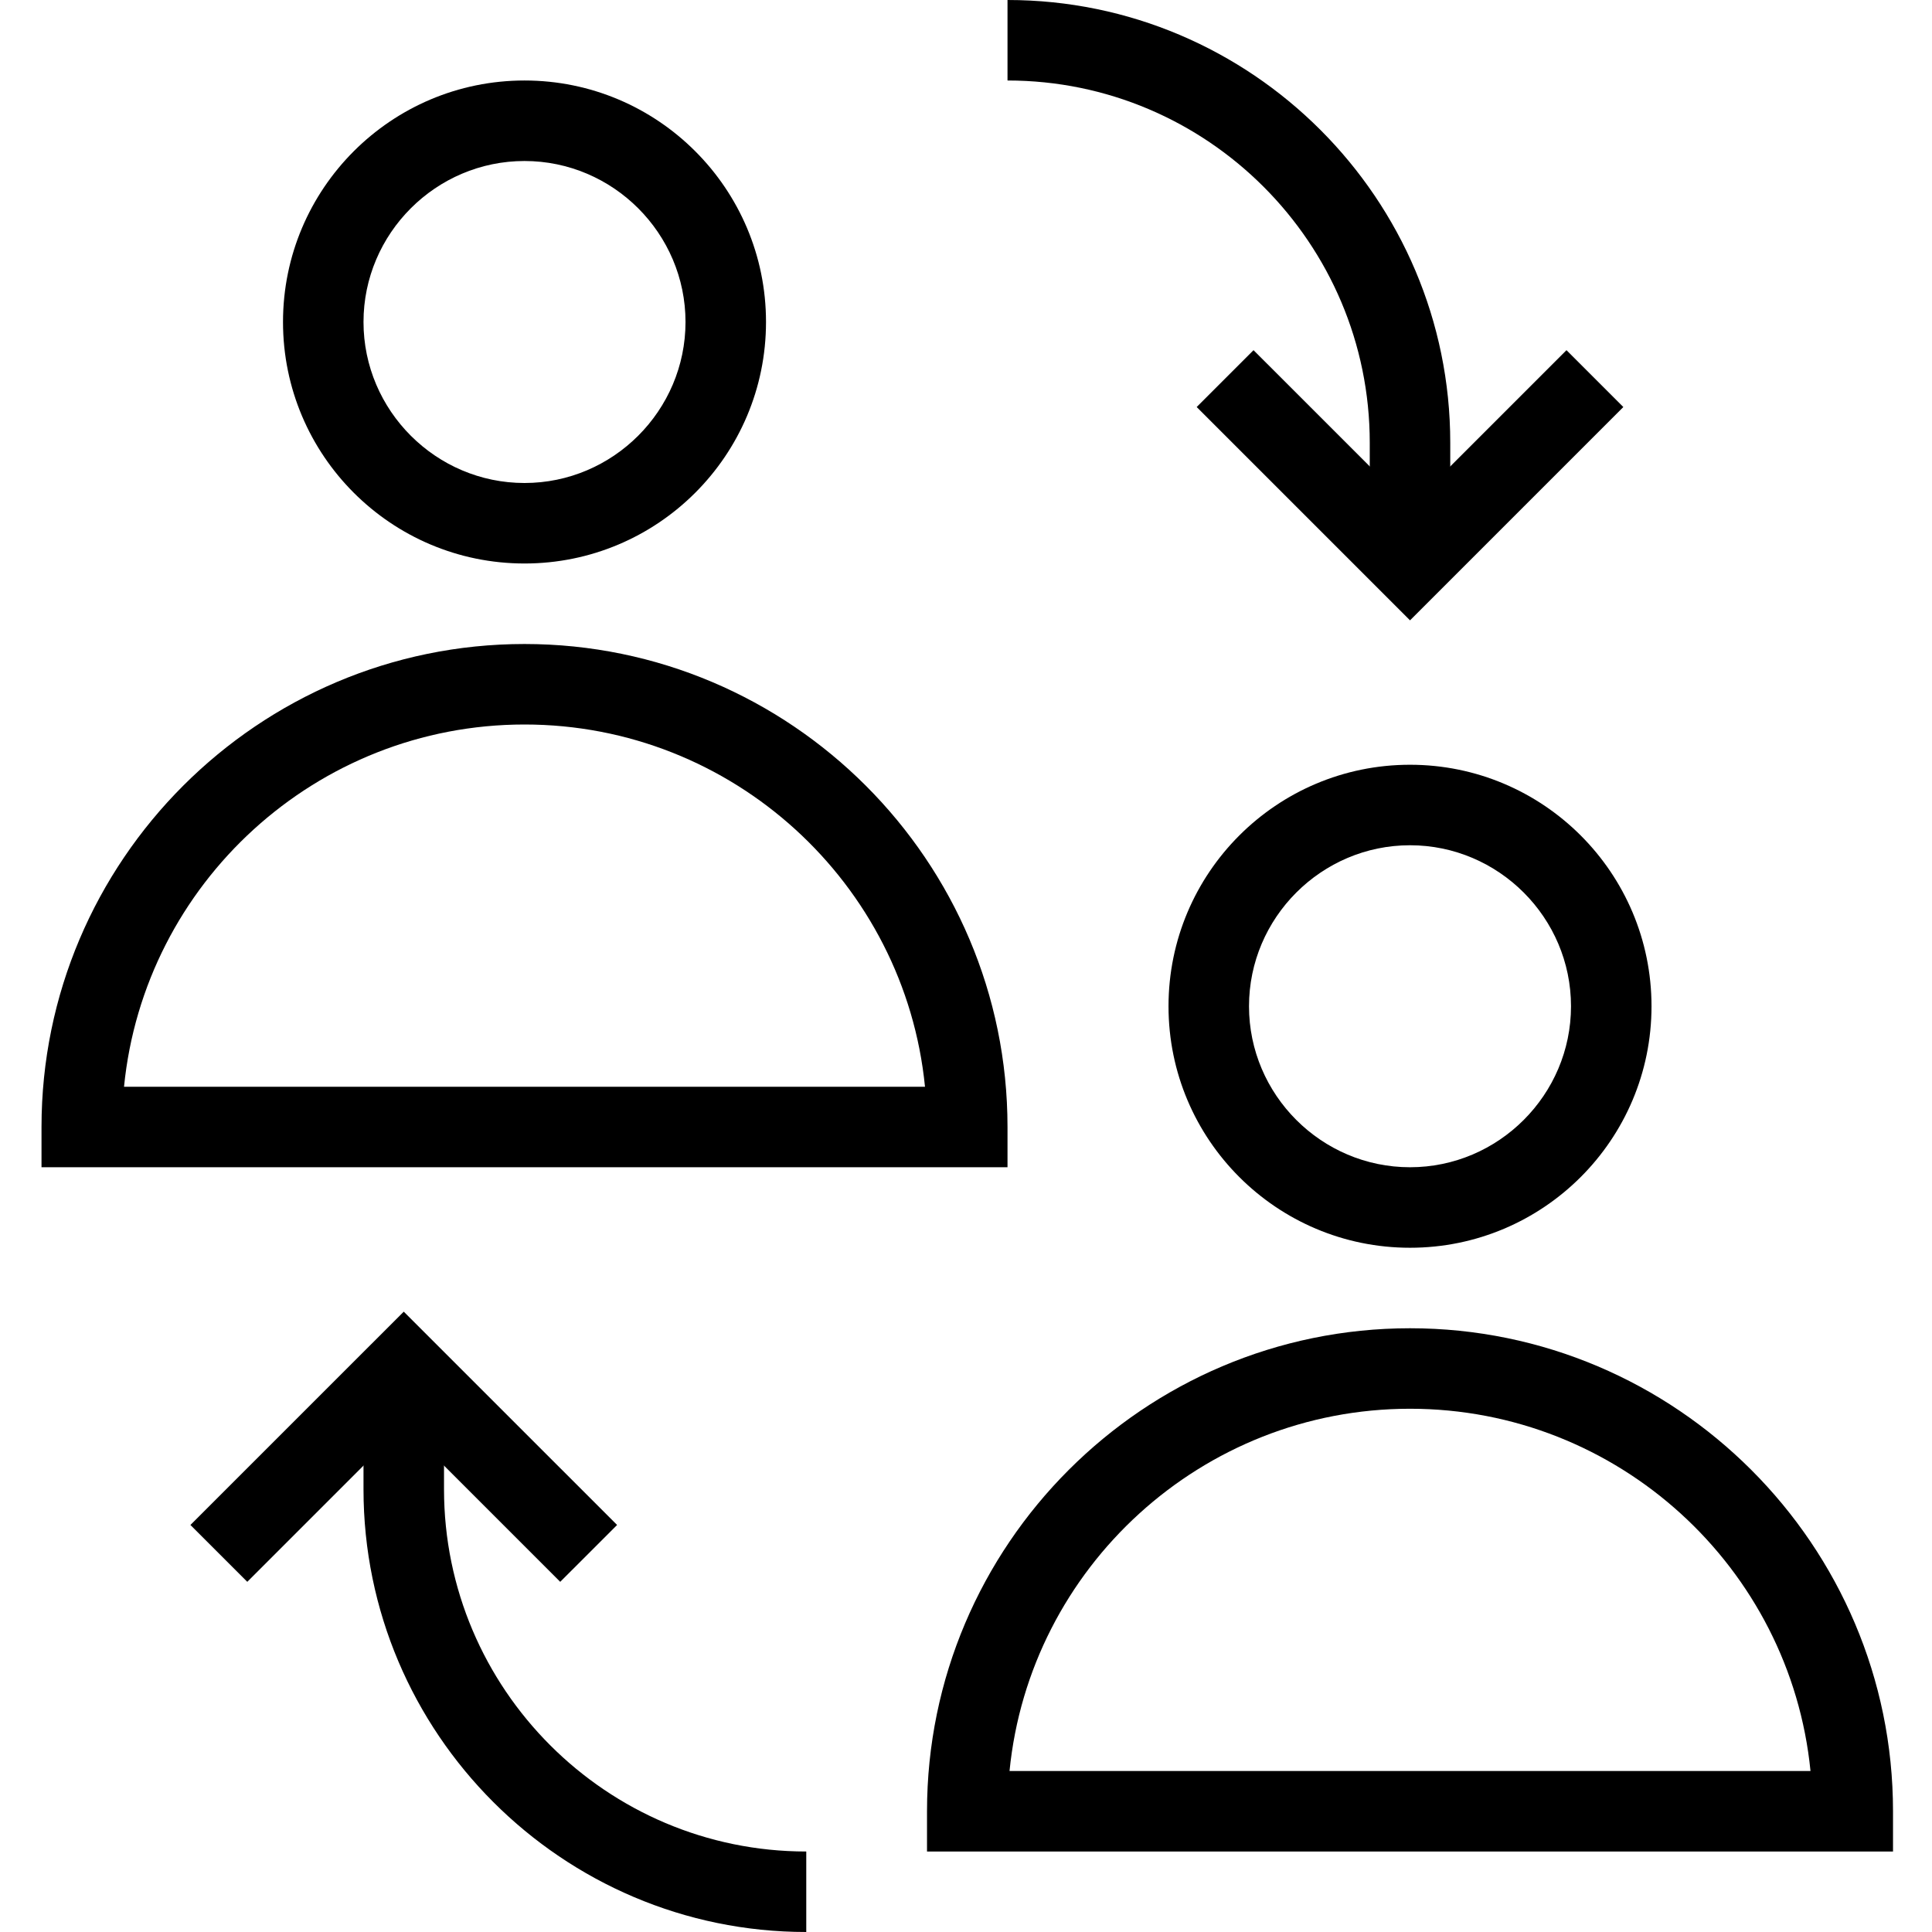
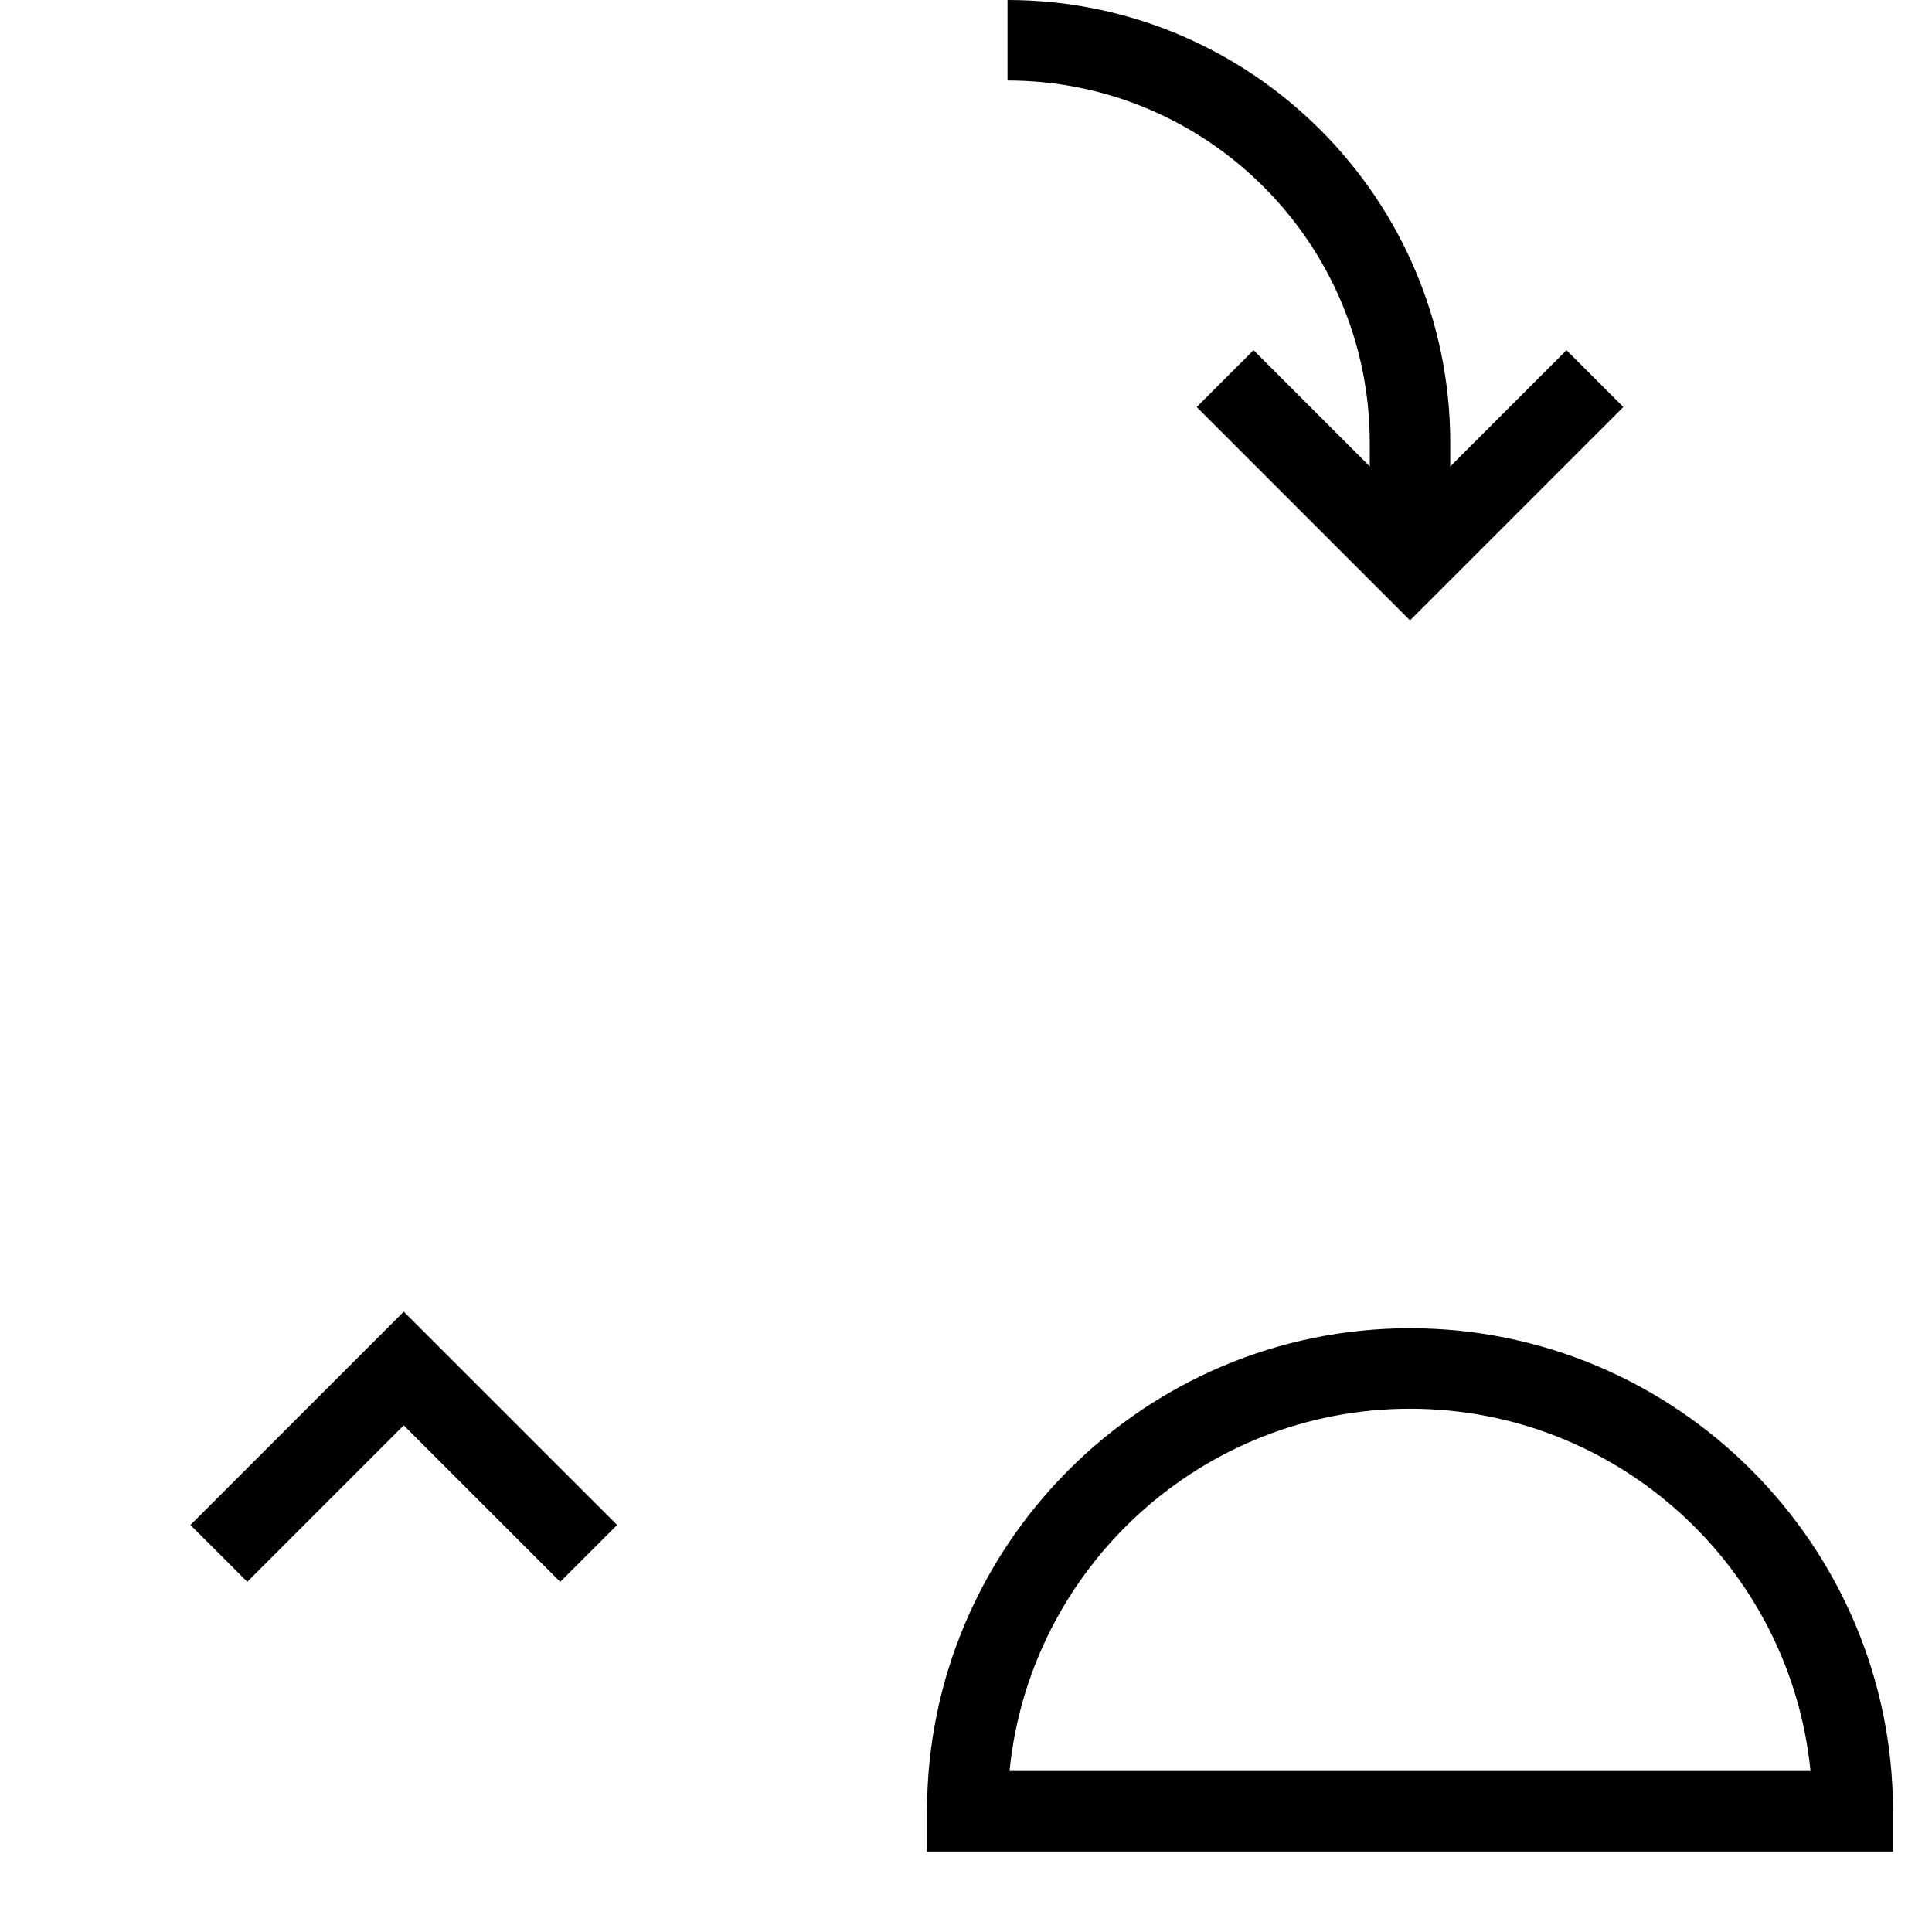
<svg xmlns="http://www.w3.org/2000/svg" height="512pt" viewBox="-11 0 512 512" width="512pt">
  <path d="m362.668 164.398-56.535-56.531 15.066-15.066 41.469 41.465 41.465-41.465 15.066 15.066zm0 0" />
  <path d="m137.465 419.199-41.465-41.465-41.465 41.465-15.07-15.066 56.535-56.531 56.535 56.531zm0 0" />
  <path d="m373.332 149.332h-21.332v-32c0-52.934-43.066-96-96-96v-21.332c64.668 0 117.332 52.668 117.332 117.332zm0 0" />
-   <path d="m202.668 512c-64.668 0-117.336-52.668-117.336-117.332v-32h21.336v32c0 52.934 43.066 96 96 96zm0 0" />
  <path d="m490.668 490.668h-256v-10.668c0-70.535 57.465-128 128-128 70.531 0 128 57.465 128 128zm-234.133-21.336h212.266c-5.336-53.867-50.934-96-106.133-96-55.203 0-100.801 42.133-106.133 96zm0 0" />
-   <path d="m362.668 330.668c-35.336 0-64-28.668-64-64 0-35.336 28.664-64 64-64 35.332 0 64 28.664 64 64 0 35.332-28.668 64-64 64zm0-106.668c-23.469 0-42.668 19.199-42.668 42.668 0 23.465 19.199 42.664 42.668 42.664 23.465 0 42.664-19.199 42.664-42.664 0-23.469-19.199-42.668-42.664-42.668zm0 0" />
-   <path d="m256 309.332h-256v-10.664c0-70.535 57.465-128 128-128s128 57.465 128 128zm-234.133-21.332h212.266c-5.332-53.867-50.934-96-106.133-96s-100.801 42.133-106.133 96zm0 0" />
-   <path d="m128 149.332c-35.332 0-64-28.664-64-64 0-35.332 28.668-64 64-64s64 28.668 64 64c0 35.336-28.668 64-64 64zm0-106.664c-23.465 0-42.668 19.199-42.668 42.664 0 23.469 19.203 42.668 42.668 42.668s42.668-19.199 42.668-42.668c0-23.465-19.203-42.664-42.668-42.664zm0 0" />
</svg>